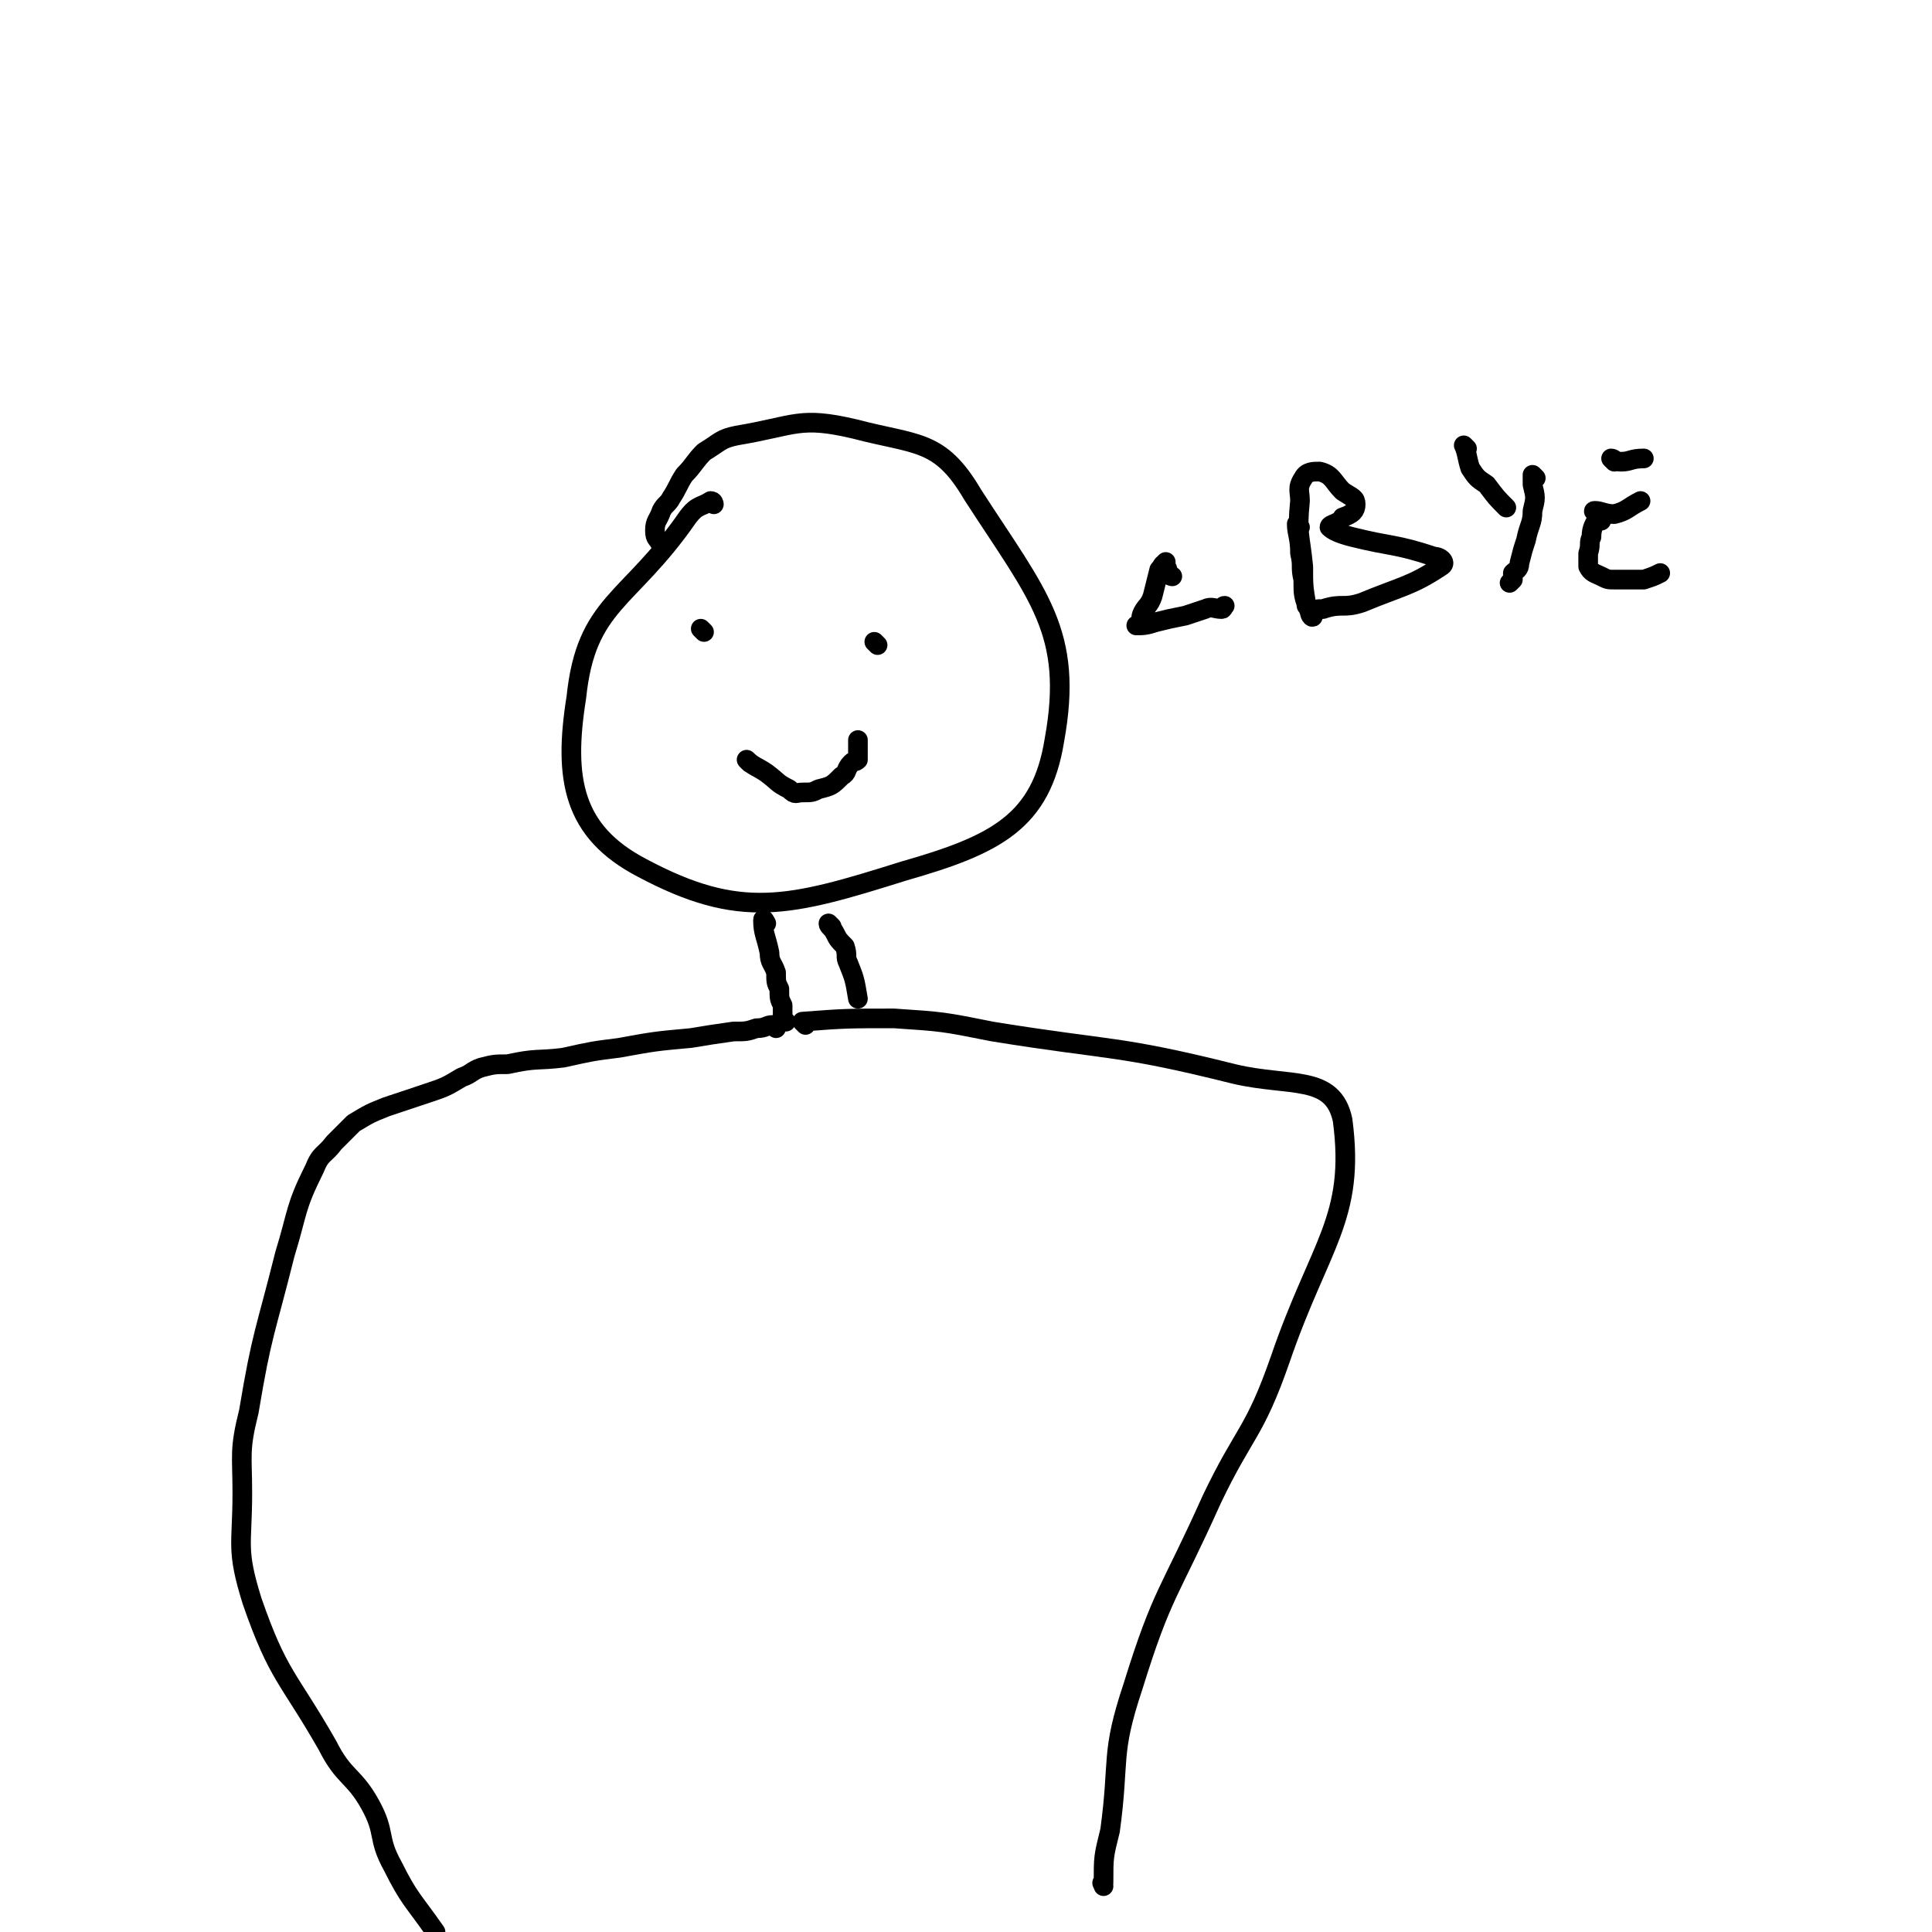
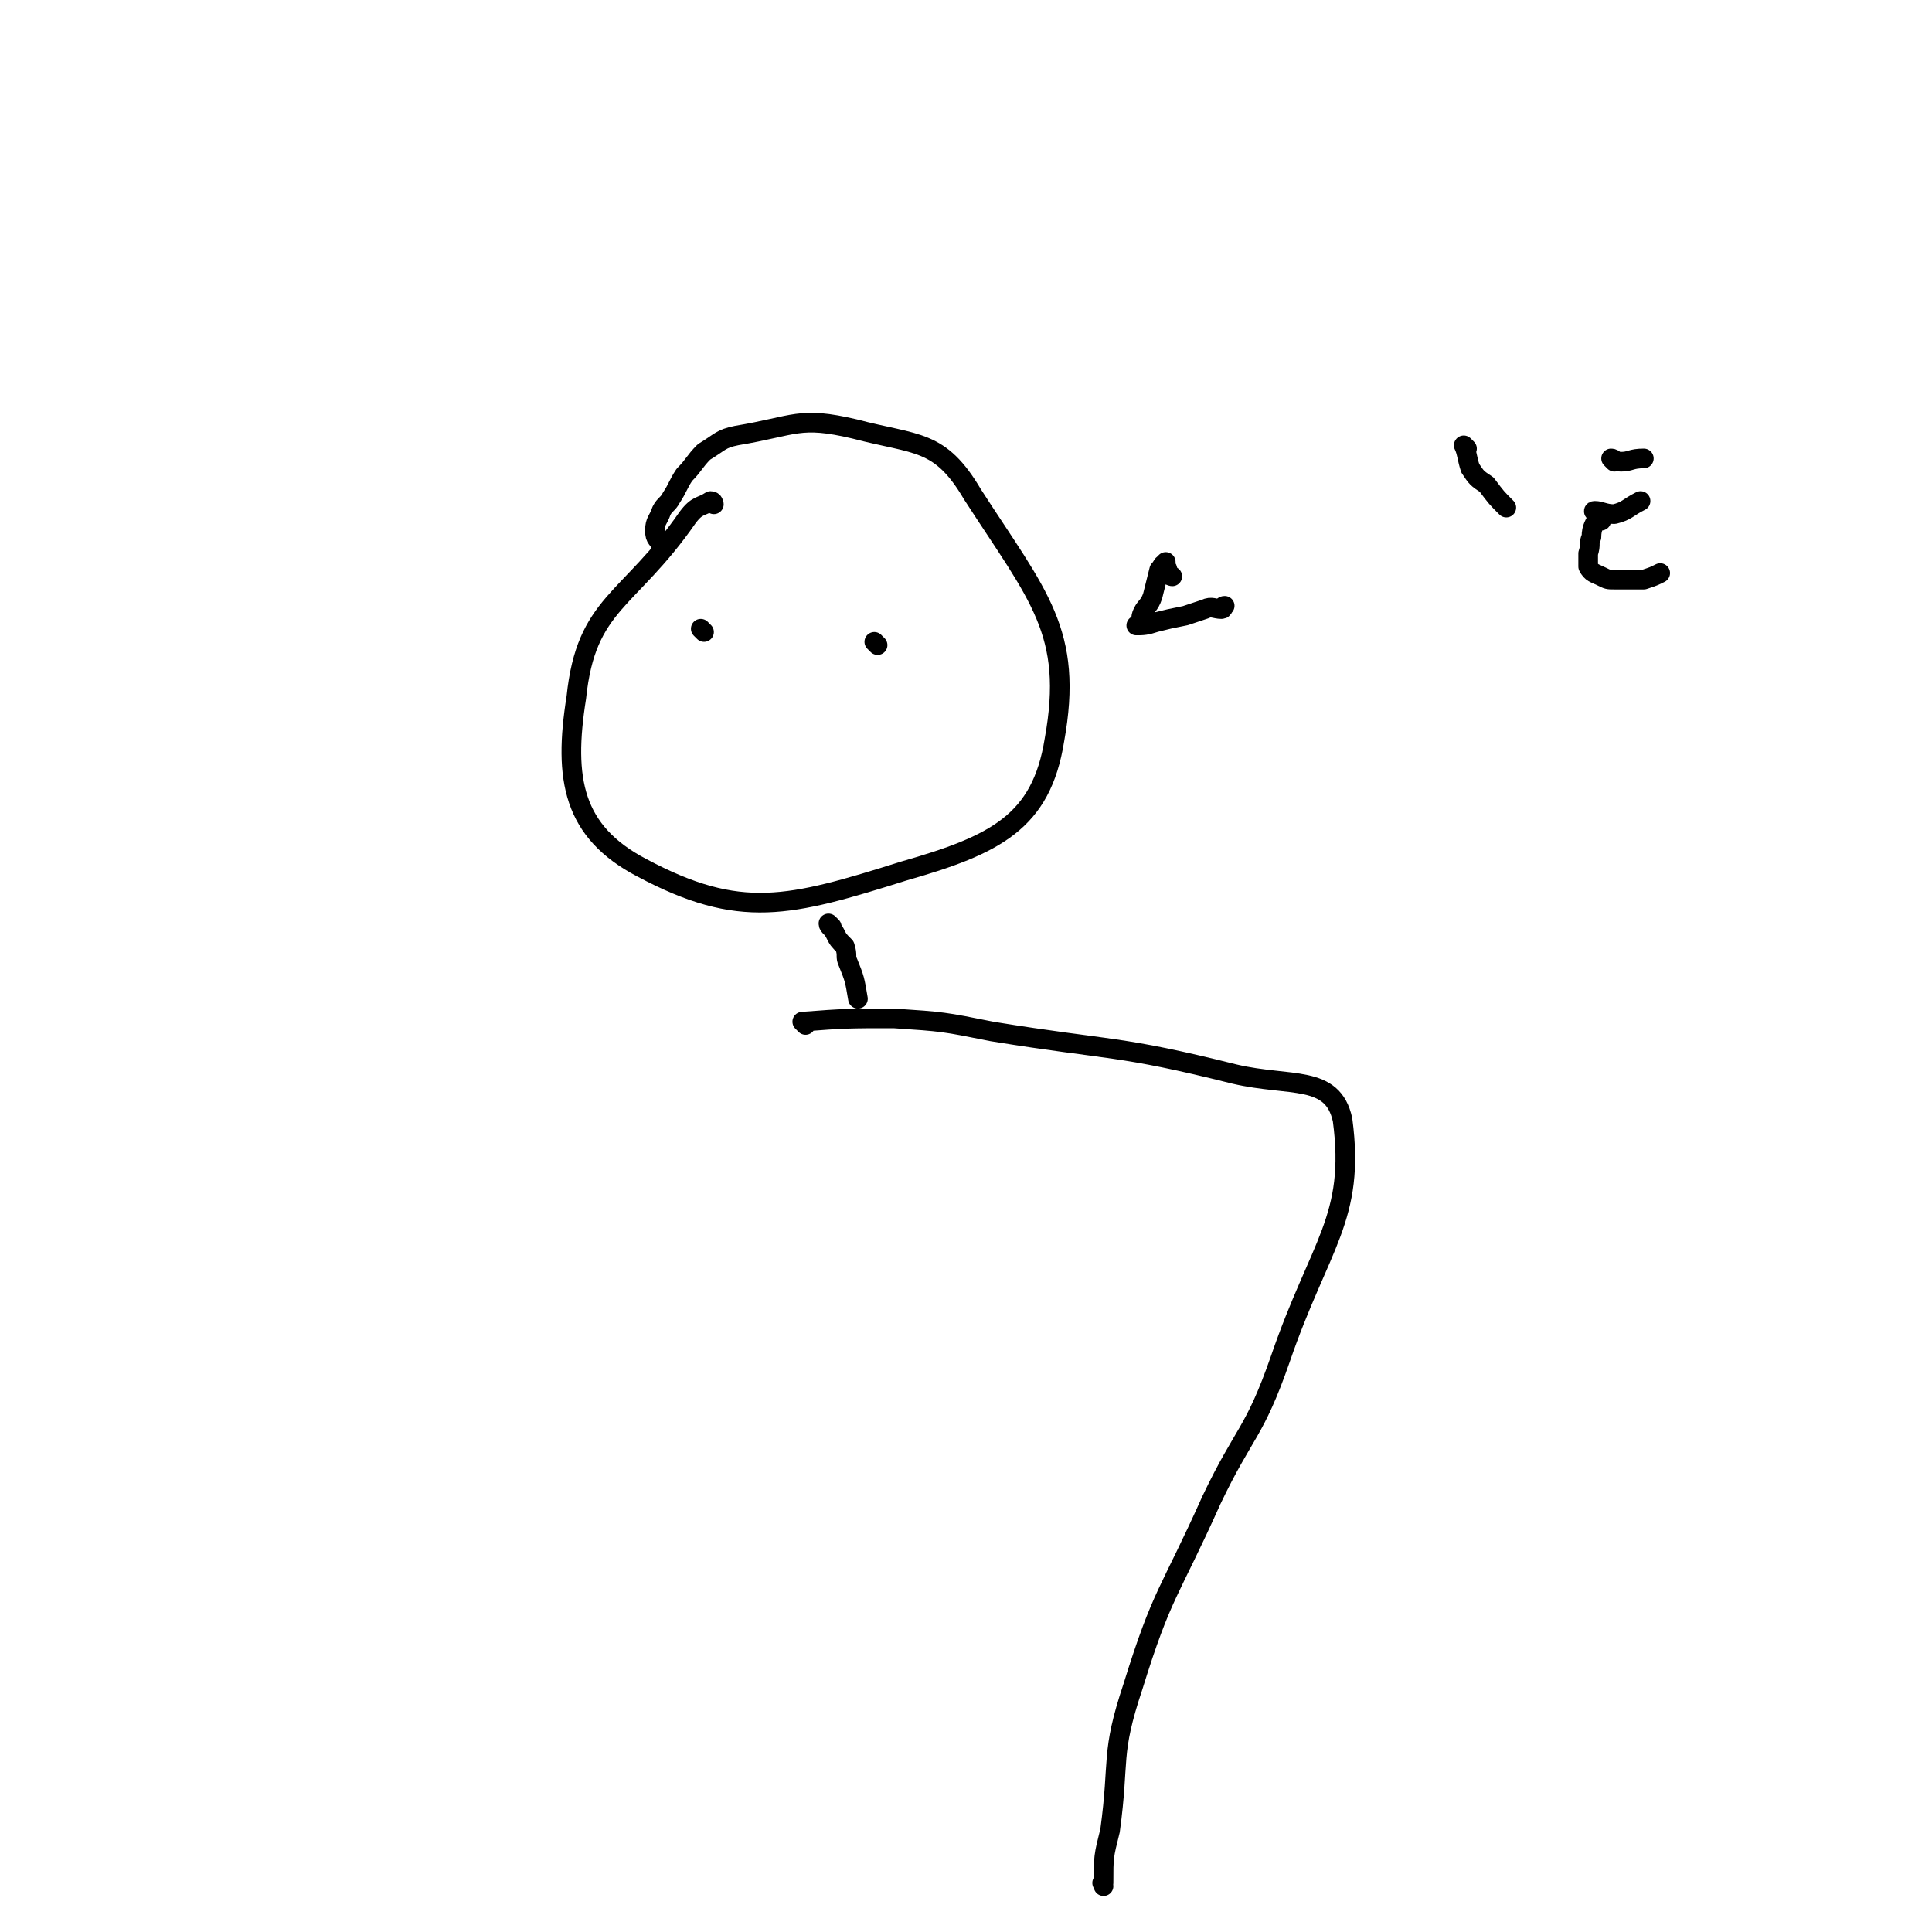
<svg xmlns="http://www.w3.org/2000/svg" viewBox="0 0 590 590" version="1.1">
  <g fill="none" stroke="#000000" stroke-width="6" stroke-linecap="round" stroke-linejoin="round">
    <path d="M218,154c0,0 0,-1 -1,-1 -3,2 -4,1 -7,5 -18,26 -31,26 -34,55 -4,25 -1,41 20,52 30,16 45,12 80,1 28,-8 42,-15 46,-40 6,-33 -5,-44 -25,-75 -10,-17 -17,-15 -36,-20 -17,-4 -18,-1 -36,2 -5,1 -5,2 -10,5 -3,3 -3,4 -6,7 -2,3 -2,4 -4,7 -1,2 -2,2 -3,4 -1,3 -2,3 -2,6 0,3 1,2 2,5 " />
-     <path d="M234,282c0,0 -1,-2 -1,-1 0,4 1,5 2,10 0,3 1,3 2,6 0,3 0,3 1,5 0,3 0,3 1,5 0,2 0,2 0,5 1,0 1,0 1,0 " />
    <path d="M254,283c0,0 -1,-1 -1,-1 0,1 1,1 2,3 1,2 1,2 3,4 1,3 0,3 1,5 2,5 2,5 3,11 " />
    <path d="M215,193c0,0 -1,-1 -1,-1 " />
    <path d="M268,197c0,0 -1,-1 -1,-1 " />
-     <path d="M229,233c0,0 -1,-1 -1,-1 2,2 3,2 6,4 4,3 3,3 7,5 2,2 2,1 4,1 3,0 3,0 5,-1 4,-1 4,-1 7,-4 2,-1 1,-2 3,-4 1,-1 1,0 2,-1 0,-1 0,-1 0,-2 0,-1 0,-1 0,-2 0,-1 0,-1 0,-2 " />
    <path d="M358,176c0,0 -1,0 -1,-1 -1,-1 0,-1 -1,-2 0,-1 0,-2 0,-1 -1,0 -1,1 -2,2 -1,4 -1,4 -2,8 -1,3 -2,3 -3,5 -1,2 0,2 -1,3 0,1 -1,1 -1,1 2,0 3,0 6,-1 4,-1 4,-1 9,-2 3,-1 3,-1 6,-2 2,-1 3,0 5,0 1,0 0,-1 1,-1 " />
-     <path d="M397,161c0,0 -1,-1 -1,-1 0,3 1,4 1,9 1,4 0,4 1,8 0,5 0,5 2,10 0,1 1,2 1,1 0,-1 -1,-2 -2,-3 -1,-6 -1,-6 -1,-12 -1,-10 -2,-10 -1,-20 0,-3 -1,-4 1,-7 1,-2 3,-2 5,-2 4,1 4,3 7,6 3,2 4,2 4,4 0,2 -1,3 -4,4 -1,2 -4,2 -4,3 1,1 3,2 7,3 12,3 13,2 25,6 2,0 4,2 2,3 -9,6 -12,6 -24,11 -6,2 -6,0 -12,2 -2,0 -2,0 -4,1 " />
-     <path d="M469,146c0,0 -1,-1 -1,-1 0,1 0,2 0,3 1,4 1,4 0,8 0,4 -1,4 -2,9 -1,3 -1,3 -2,7 0,2 -1,2 -2,3 0,1 0,1 0,2 -1,1 -1,1 -1,1 " />
    <path d="M448,137c0,0 -1,-1 -1,-1 1,2 1,4 2,7 2,3 2,3 5,5 3,4 3,4 6,7 " />
    <path d="M489,159c0,0 -1,-1 -1,-1 -1,2 -2,3 -2,6 -1,2 0,2 -1,5 0,2 0,2 0,4 1,2 2,2 4,3 2,1 2,1 4,1 3,0 3,0 5,0 2,0 2,0 4,0 3,-1 3,-1 5,-2 " />
    <path d="M488,157c0,0 -2,-1 -1,-1 2,0 3,1 6,1 4,-1 4,-2 8,-4 " />
    <path d="M493,141c0,0 -1,-1 -1,-1 1,0 1,1 3,1 3,0 3,-1 7,-1 " />
-     <path d="M237,314c0,0 0,-1 -1,-1 -2,0 -2,1 -5,1 -3,1 -3,1 -7,1 -7,1 -7,1 -13,2 -11,1 -11,1 -22,3 -8,1 -8,1 -17,3 -8,1 -8,0 -17,2 -4,0 -4,0 -8,1 -3,1 -3,2 -6,3 -5,3 -5,3 -11,5 -6,2 -6,2 -12,4 -5,2 -5,2 -10,5 -3,3 -3,3 -6,6 -3,4 -4,3 -6,8 -6,12 -5,13 -9,26 -6,24 -7,24 -11,48 -3,12 -2,13 -2,25 0,16 -2,17 3,33 8,23 11,23 23,44 5,10 8,9 13,18 5,9 2,10 7,19 5,10 6,10 13,20 " />
    <path d="M246,313c0,0 -1,-1 -1,-1 13,-1 14,-1 28,-1 15,1 15,1 30,4 37,6 38,4 74,13 17,4 30,0 33,14 4,30 -7,38 -19,73 -8,23 -11,22 -21,43 -13,29 -15,28 -24,57 -7,21 -4,22 -7,44 -2,8 -2,8 -2,16 -1,0 0,0 0,1 " />
  </g>
</svg>